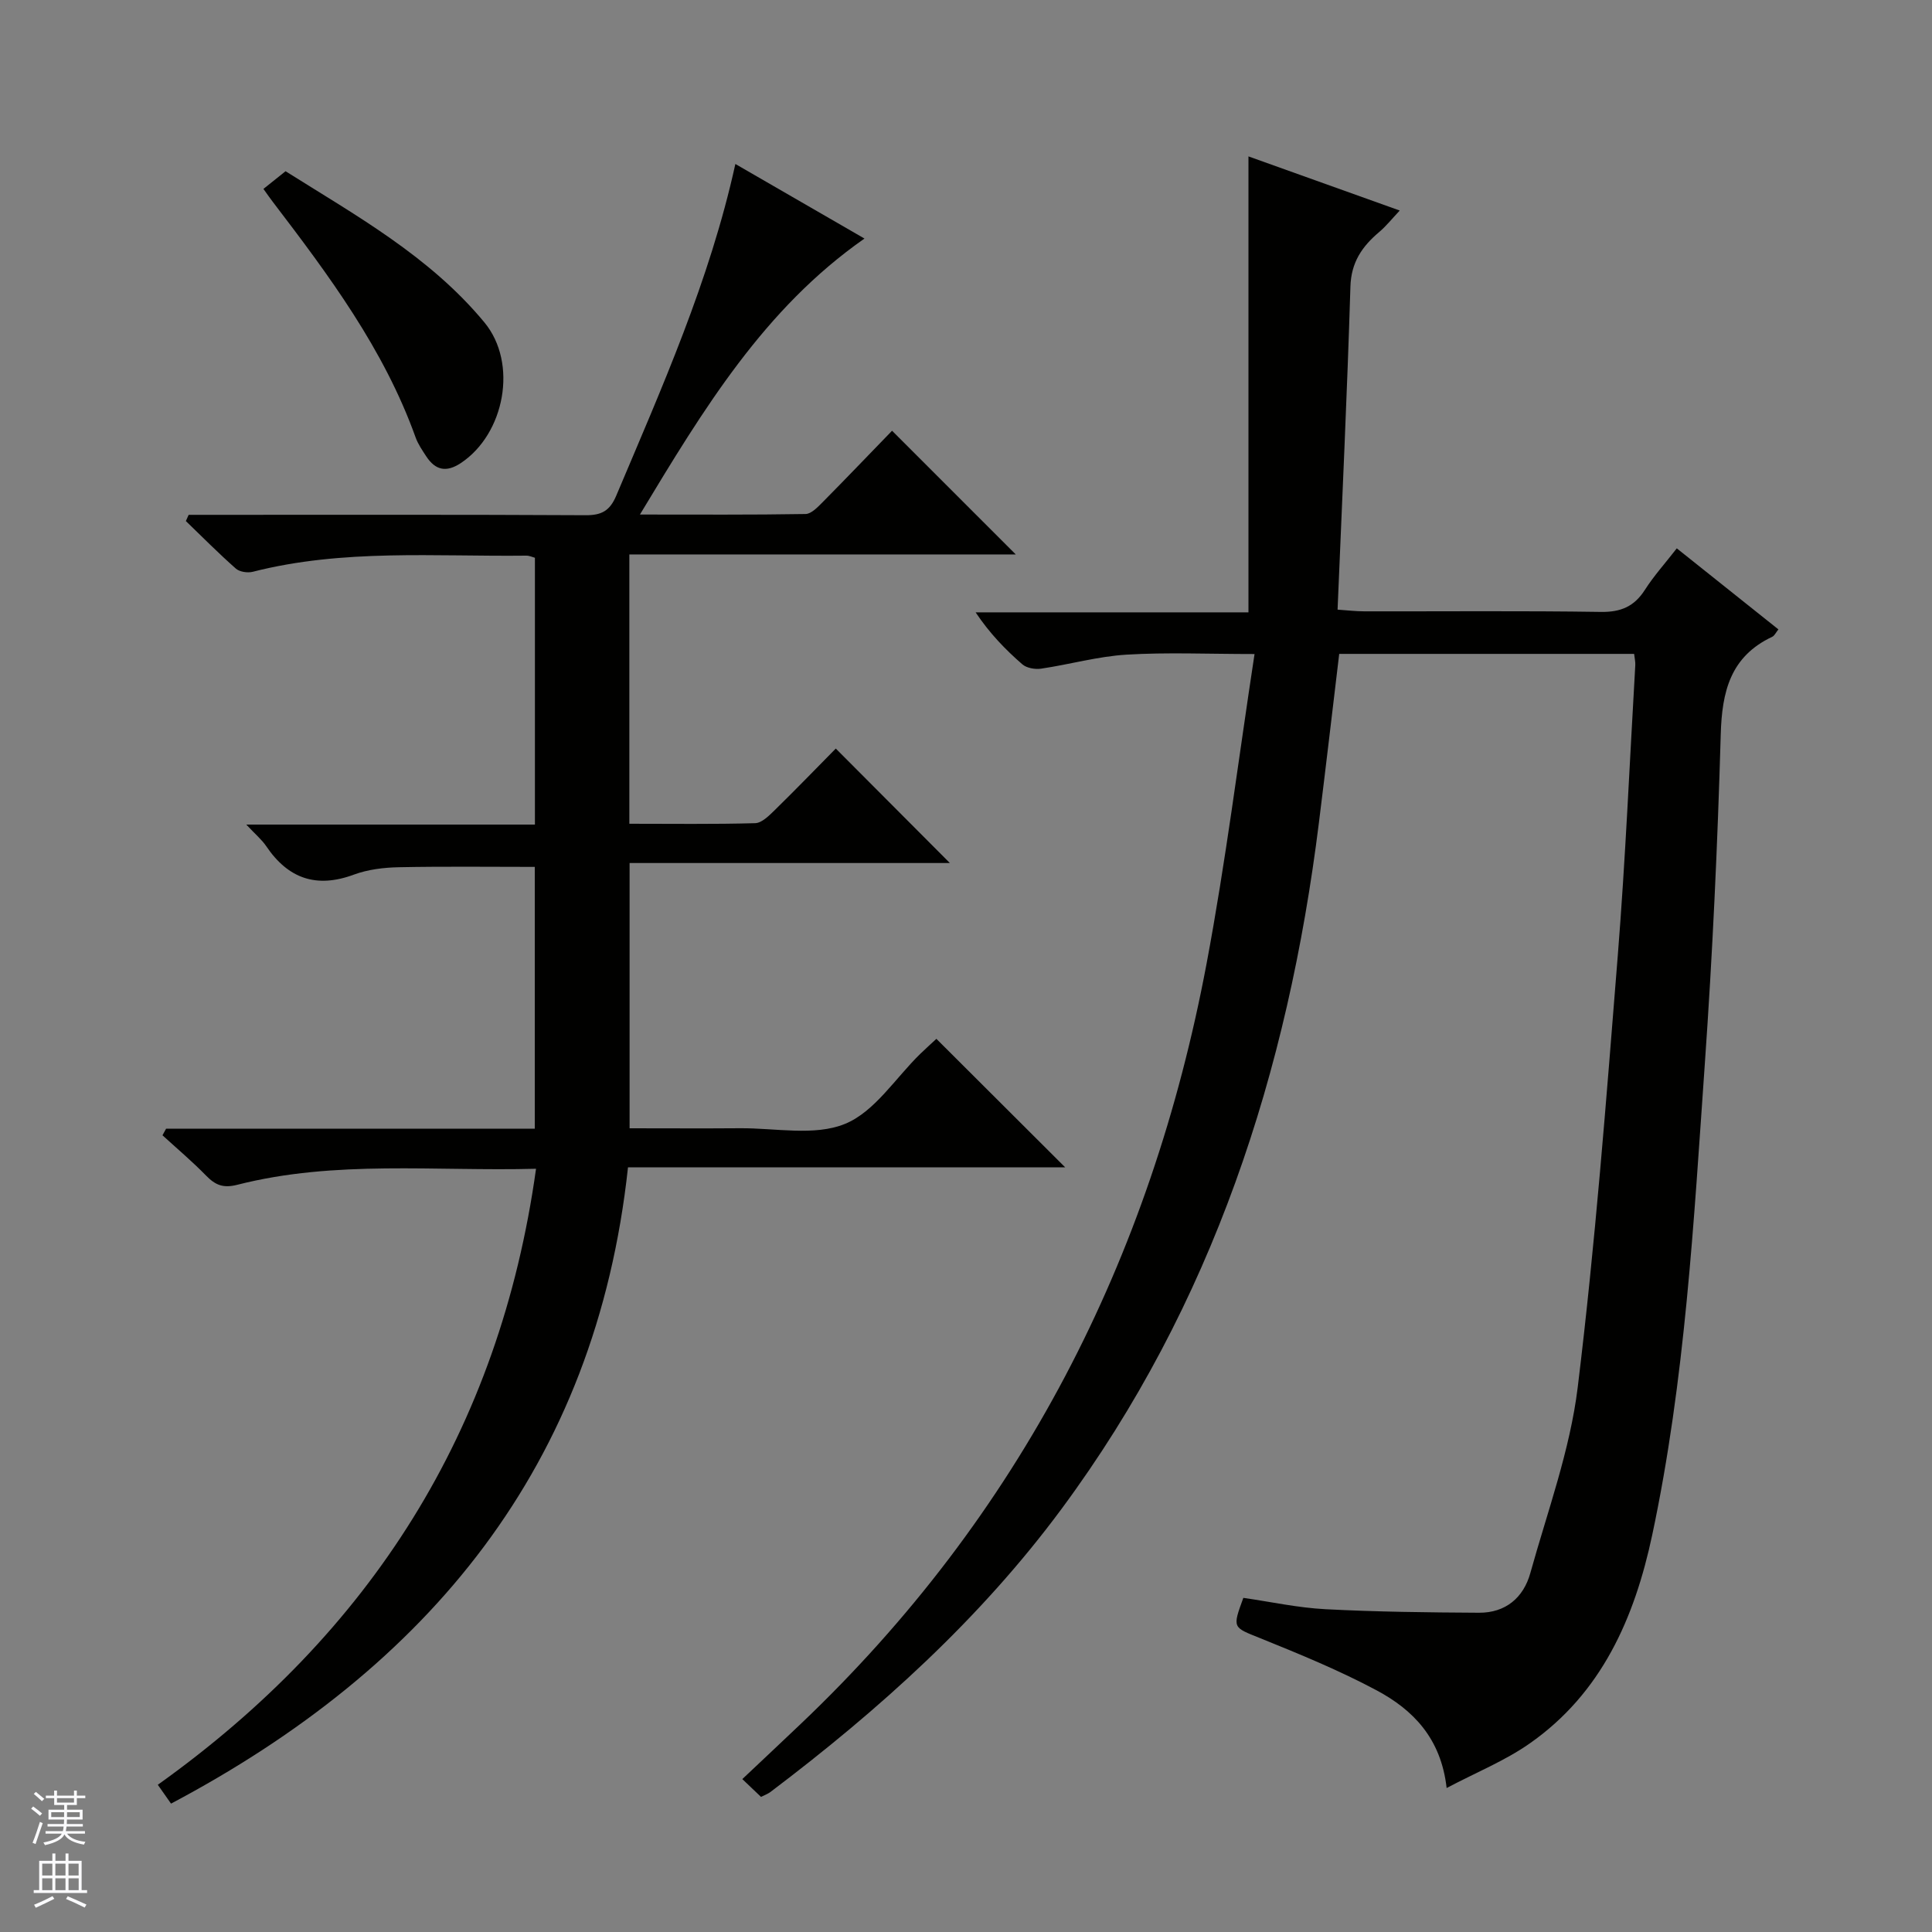
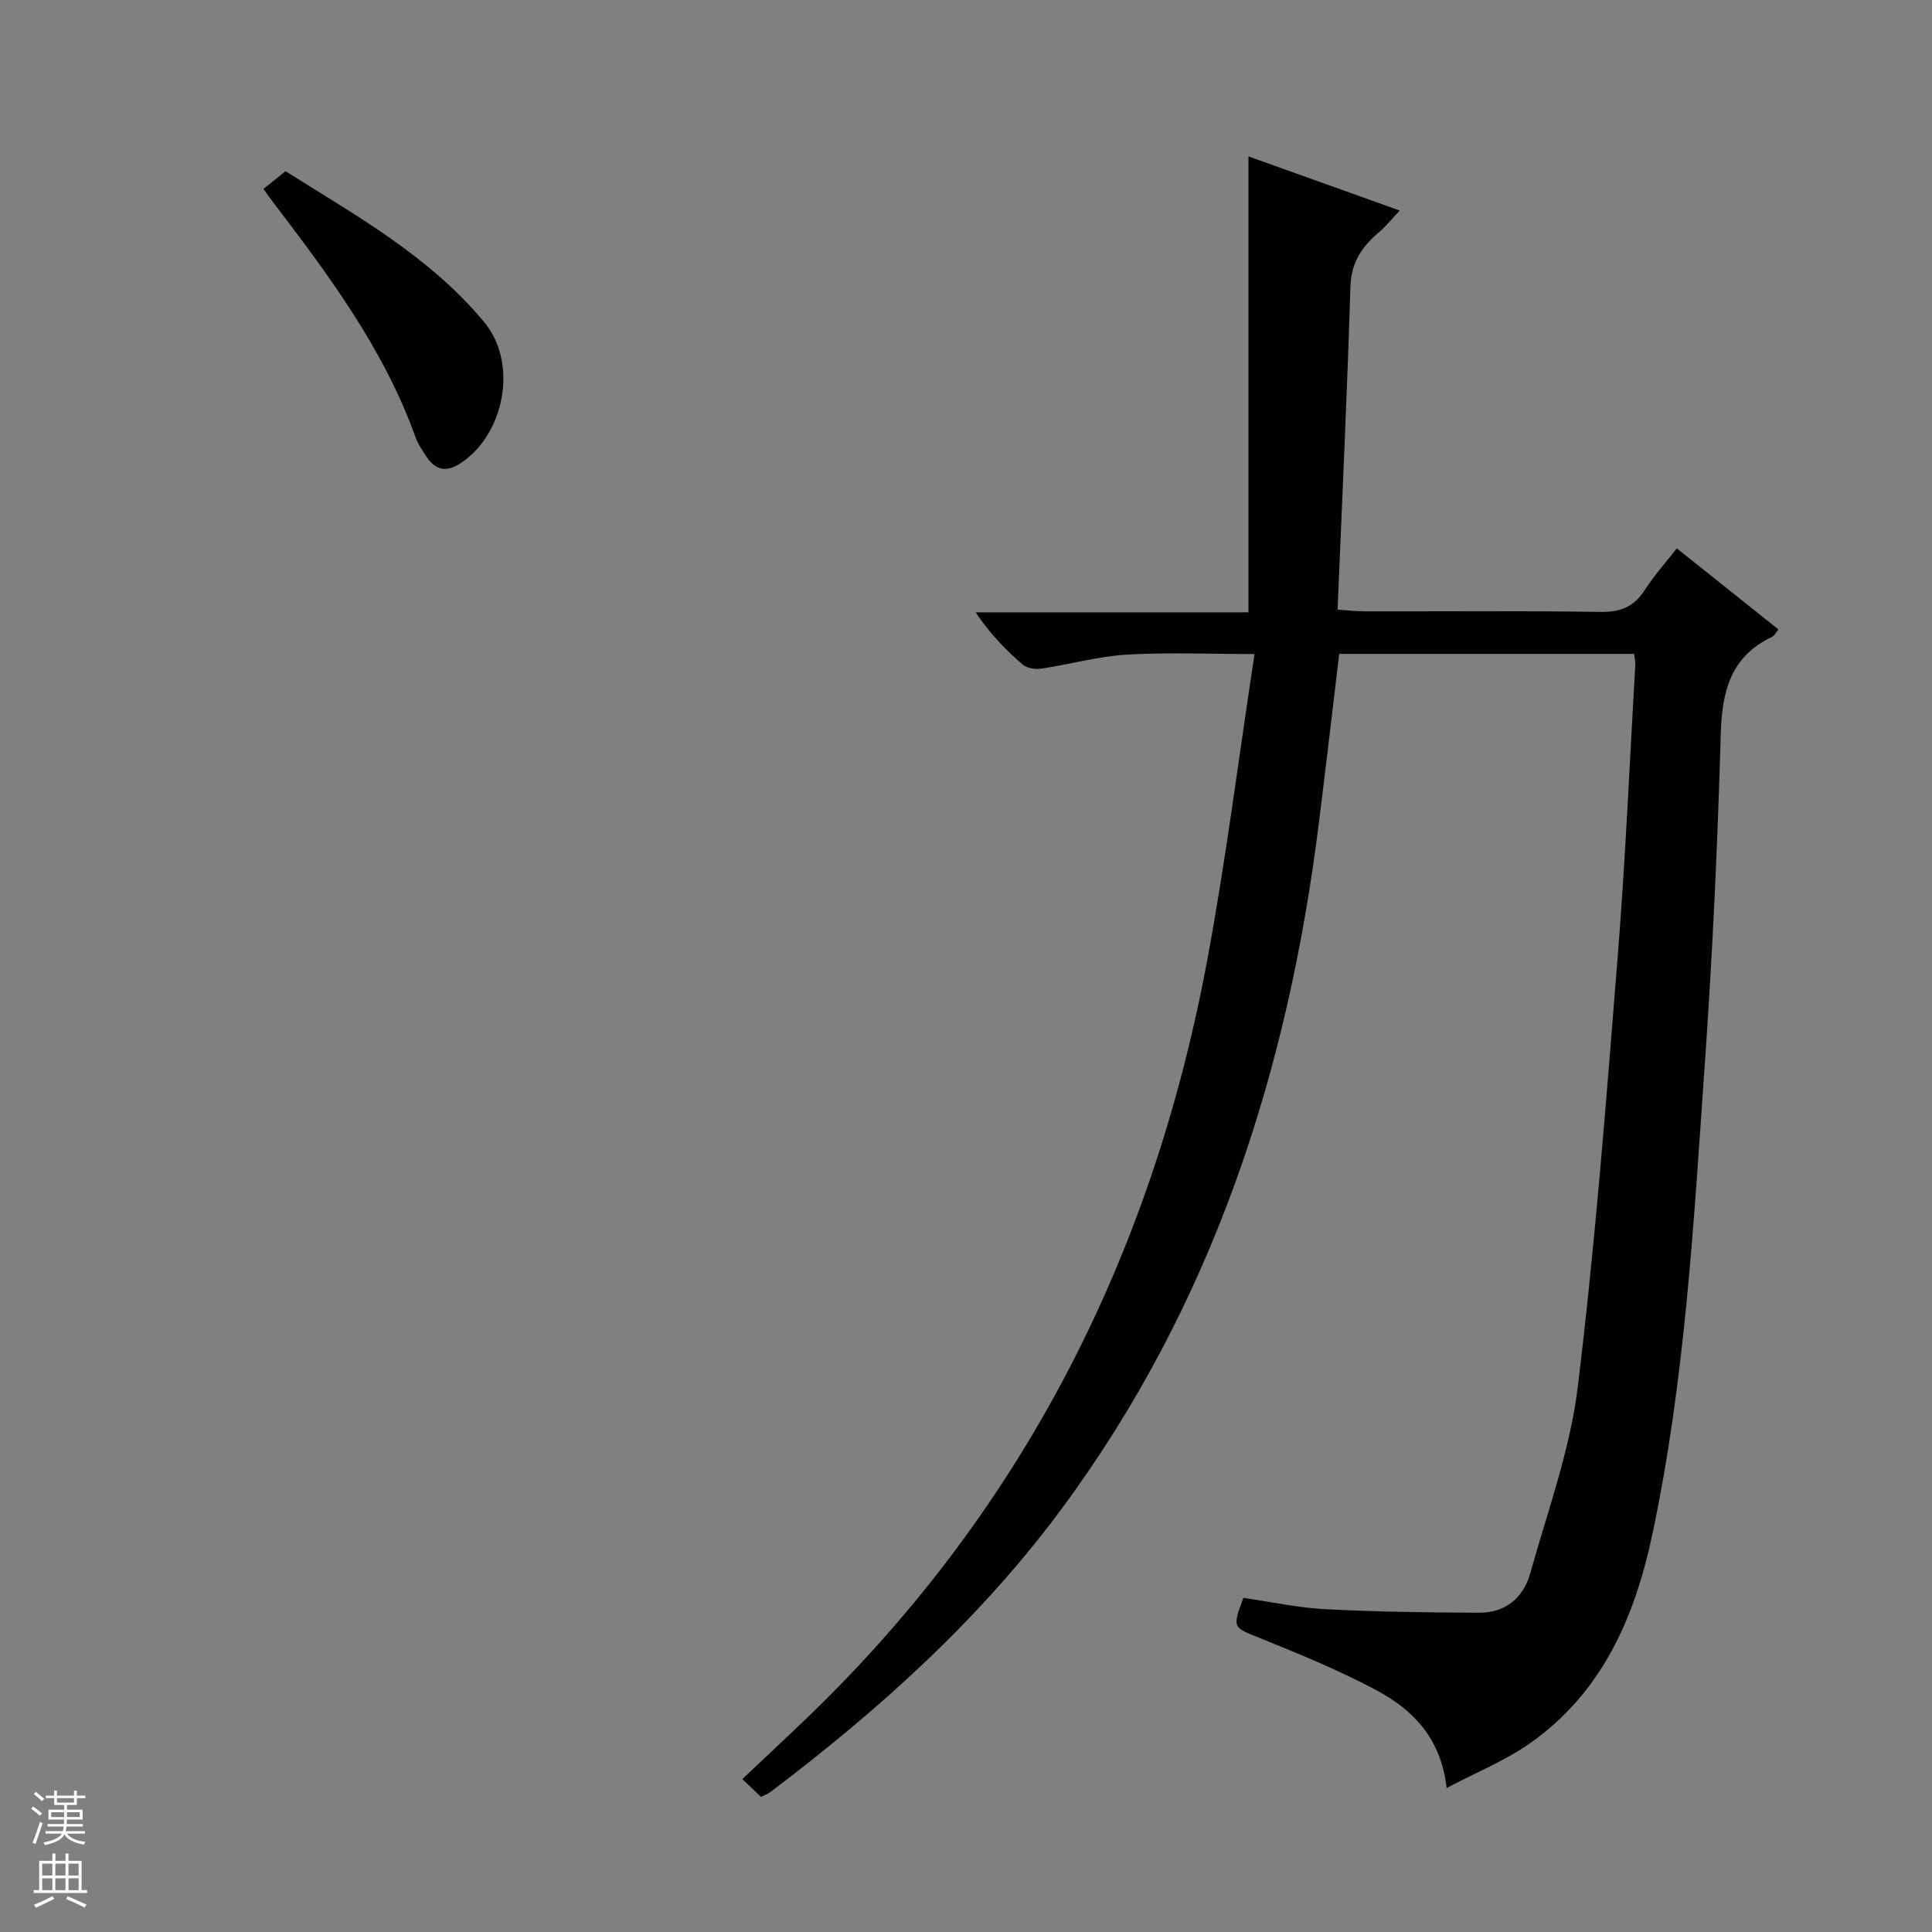
<svg xmlns="http://www.w3.org/2000/svg" enable-background="new 0 0 400 400" viewBox="0 0 400 400">
  <rect x="0" y="0" width="400" height="400" fill="#808080" stroke="none" />
  <g fill="#010100">
    <path d="m157.56 372.03c-1.19-1.13-2.37-2.26-3.87-3.69 4.11-3.88 8.09-7.61 12.04-11.37 45.45-43.18 72.56-96.25 84.08-157.47 3.95-21.01 6.59-42.27 9.93-64.09-9.78 0-18.18-.38-26.53.13-5.92.36-11.76 2.03-17.67 2.9-1.25.18-2.99-.12-3.89-.91-3.49-3.04-6.73-6.37-9.66-10.75h56.49c0-31.64 0-62.53 0-94.4 10.74 3.84 20.64 7.38 31.32 11.21-1.62 1.72-2.82 3.24-4.27 4.46-3.52 2.98-5.79 6.25-5.94 11.29-.67 22.09-1.72 44.18-2.66 66.88 2.06.14 3.8.35 5.53.35 16.33.03 32.66-.13 48.99.12 4.14.06 6.9-1.12 9.11-4.57 1.86-2.91 4.21-5.51 6.6-8.59 7.14 5.7 13.99 11.16 21.04 16.78-.51.62-.79 1.3-1.28 1.53-8.66 4.08-10.41 11.33-10.66 20.23-.65 22.77-1.7 45.54-3.3 68.26-2.29 32.64-4.06 65.37-10.89 97.49-3.65 17.14-10.46 32.75-25.43 43.19-5.08 3.55-10.98 5.93-17.13 9.18-1.16-10.33-6.99-16.21-14.49-20.22-7.73-4.13-15.89-7.48-24.03-10.77-5.77-2.33-5.89-2.03-3.57-8.38 5.59.8 11.27 2.05 17.01 2.35 10.58.55 21.18.67 31.78.73 5.49.03 9.21-3.1 10.63-8.22 3.55-12.76 8.22-25.43 9.81-38.46 3.63-29.67 5.91-59.51 8.29-89.32 1.6-20.04 2.46-40.14 3.63-60.21.04-.64-.13-1.3-.24-2.31-20.28 0-40.5 0-61.06 0-1.39 11.61-2.75 23.28-4.2 34.92-6.42 51.61-22 99.81-53.27 142.08-16.88 22.82-37.76 41.6-60.3 58.64-.52.39-1.17.61-1.94 1.01z" />
-     <path d="m39.06 106.59h5.2c25.66 0 51.32-.06 76.98.08 3.31.02 5.02-.91 6.34-4.03 9.43-22.33 19.34-44.48 24.67-68.69 8.96 5.18 17.72 10.24 26.73 15.44-20.77 14.51-33.34 35.34-46.49 57.14 12.11 0 23.2.08 34.29-.11 1.2-.02 2.53-1.44 3.55-2.46 4.91-4.96 9.73-10.01 14.36-14.78 8.75 8.75 16.98 16.98 25.61 25.61-26.71 0-53.2 0-80 0v55.76c8.8 0 17.43.12 26.05-.12 1.36-.04 2.85-1.53 3.99-2.64 4.39-4.3 8.66-8.71 12.7-12.81 8.05 8.08 15.78 15.84 23.62 23.7-21.71 0-43.83 0-66.31 0v54.92c7.63 0 15.25.05 22.87-.01 7.31-.06 15.41 1.68 21.72-.9 6.14-2.5 10.44-9.48 15.57-14.48 1.17-1.14 2.4-2.23 3.36-3.13 8.93 8.91 17.64 17.6 26.66 26.6-29.99 0-59.95 0-90.51 0-6.68 61.92-41.26 103.47-94.61 131.74-.84-1.2-1.68-2.39-2.74-3.9 44.02-31.42 70.75-73.28 78.31-127.54-20.89.56-41.57-1.86-61.86 3.32-2.95.75-4.55.04-6.46-1.91-2.86-2.93-6-5.58-9.02-8.34.25-.46.5-.91.75-1.37h76.33c0-18.39 0-36.15 0-54.2-9.33 0-18.74-.12-28.14.07-3.12.06-6.41.46-9.31 1.53-7.77 2.88-13.62.83-18.16-5.9-.9-1.33-2.18-2.39-4.12-4.46h59.76c0-18.8 0-36.9 0-55.24-.56-.15-1.17-.45-1.77-.44-18.93.22-37.97-1.43-56.64 3.34-1.07.27-2.72.03-3.5-.65-3.57-3.15-6.93-6.54-10.36-9.85.2-.43.39-.86.58-1.29z" />
    <path d="m54.54 39.11c1.55-1.23 2.84-2.26 4.58-3.66 14.48 9.12 29.84 17.6 41.17 31.3 7 8.46 4.2 23.11-4.89 29.13-3.01 1.99-5.27 1.48-7.16-1.41-.81-1.25-1.69-2.51-2.19-3.9-6.55-18.27-17.97-33.58-29.58-48.79-.51-.65-.97-1.34-1.93-2.67z" />
  </g>
  <path d="m6.45 374.46.42-.45c.65.47 1.27.95 1.85 1.44l-.45.49c-.66-.56-1.26-1.06-1.83-1.48m.93 7.33-.63-.26c.55-1.36 1.05-2.8 1.52-4.33.19.1.38.19.59.27-.46 1.29-.95 2.73-1.48 4.32m-.38-10.38.44-.42c.43.34 1.01.82 1.74 1.44l-.49.49c-.53-.51-1.09-1.01-1.69-1.51m2.5.35h1.72v-1.04h.59v1.04h3.52v-1.04h.59v1.04h1.75v.53h-1.75v1.42h-2.03v.97h3.22v2.03h-3.24c0 .35-.01.66-.03.93h3.32v.53h-3.37c-.03.27-.08.58-.15.94h3.96v.53h-3.71c.67.92 1.93 1.48 3.79 1.68-.13.24-.23.44-.29.59-2.13-.38-3.48-1.08-4.04-2.12-.43.97-1.77 1.72-4.03 2.23-.09-.19-.2-.37-.33-.55 2.1-.42 3.37-1.03 3.81-1.83h-3.36v-.53h3.58c.08-.29.13-.61.16-.94h-3.33v-.53h3.39c.02-.27.04-.58.04-.93h-3.23v-2.03h3.25v-.97h-2.07v-1.42h-1.73zm1.12 3.44v1h2.65c.01-.3.02-.44.01-.4v-.25-.35zm1.19-2h3.52v-.91h-3.52zm4.71 2h-2.63v.59c0 .15-.01.28-.01.4h2.64z" fill="#fafafc" />
  <path d="m13.55 383.74h.63v1.52h2.72v6.07h1.13v.6h-11.05v-.6h1.13v-6.07h2.73v-1.52h.63v1.52h2.1v-1.52zm-2.68 8.83.38.56c-1.24.63-2.53 1.25-3.85 1.85-.1-.21-.21-.42-.34-.63 1.36-.55 2.63-1.15 3.81-1.78m-2.13-4.27h2.1v-2.45h-2.1zm0 3.04h2.1v-2.46h-2.1zm2.72-3.04h2.1v-2.45h-2.1zm0 3.04h2.1v-2.46h-2.1zm6.07 3.6c-1.41-.71-2.7-1.3-3.86-1.78l.35-.56c1.45.62 2.75 1.19 3.88 1.72zm-1.25-9.09h-2.1v2.45h2.1zm-2.09 5.49h2.1v-2.46h-2.1z" fill="#fafafc" />
</svg>